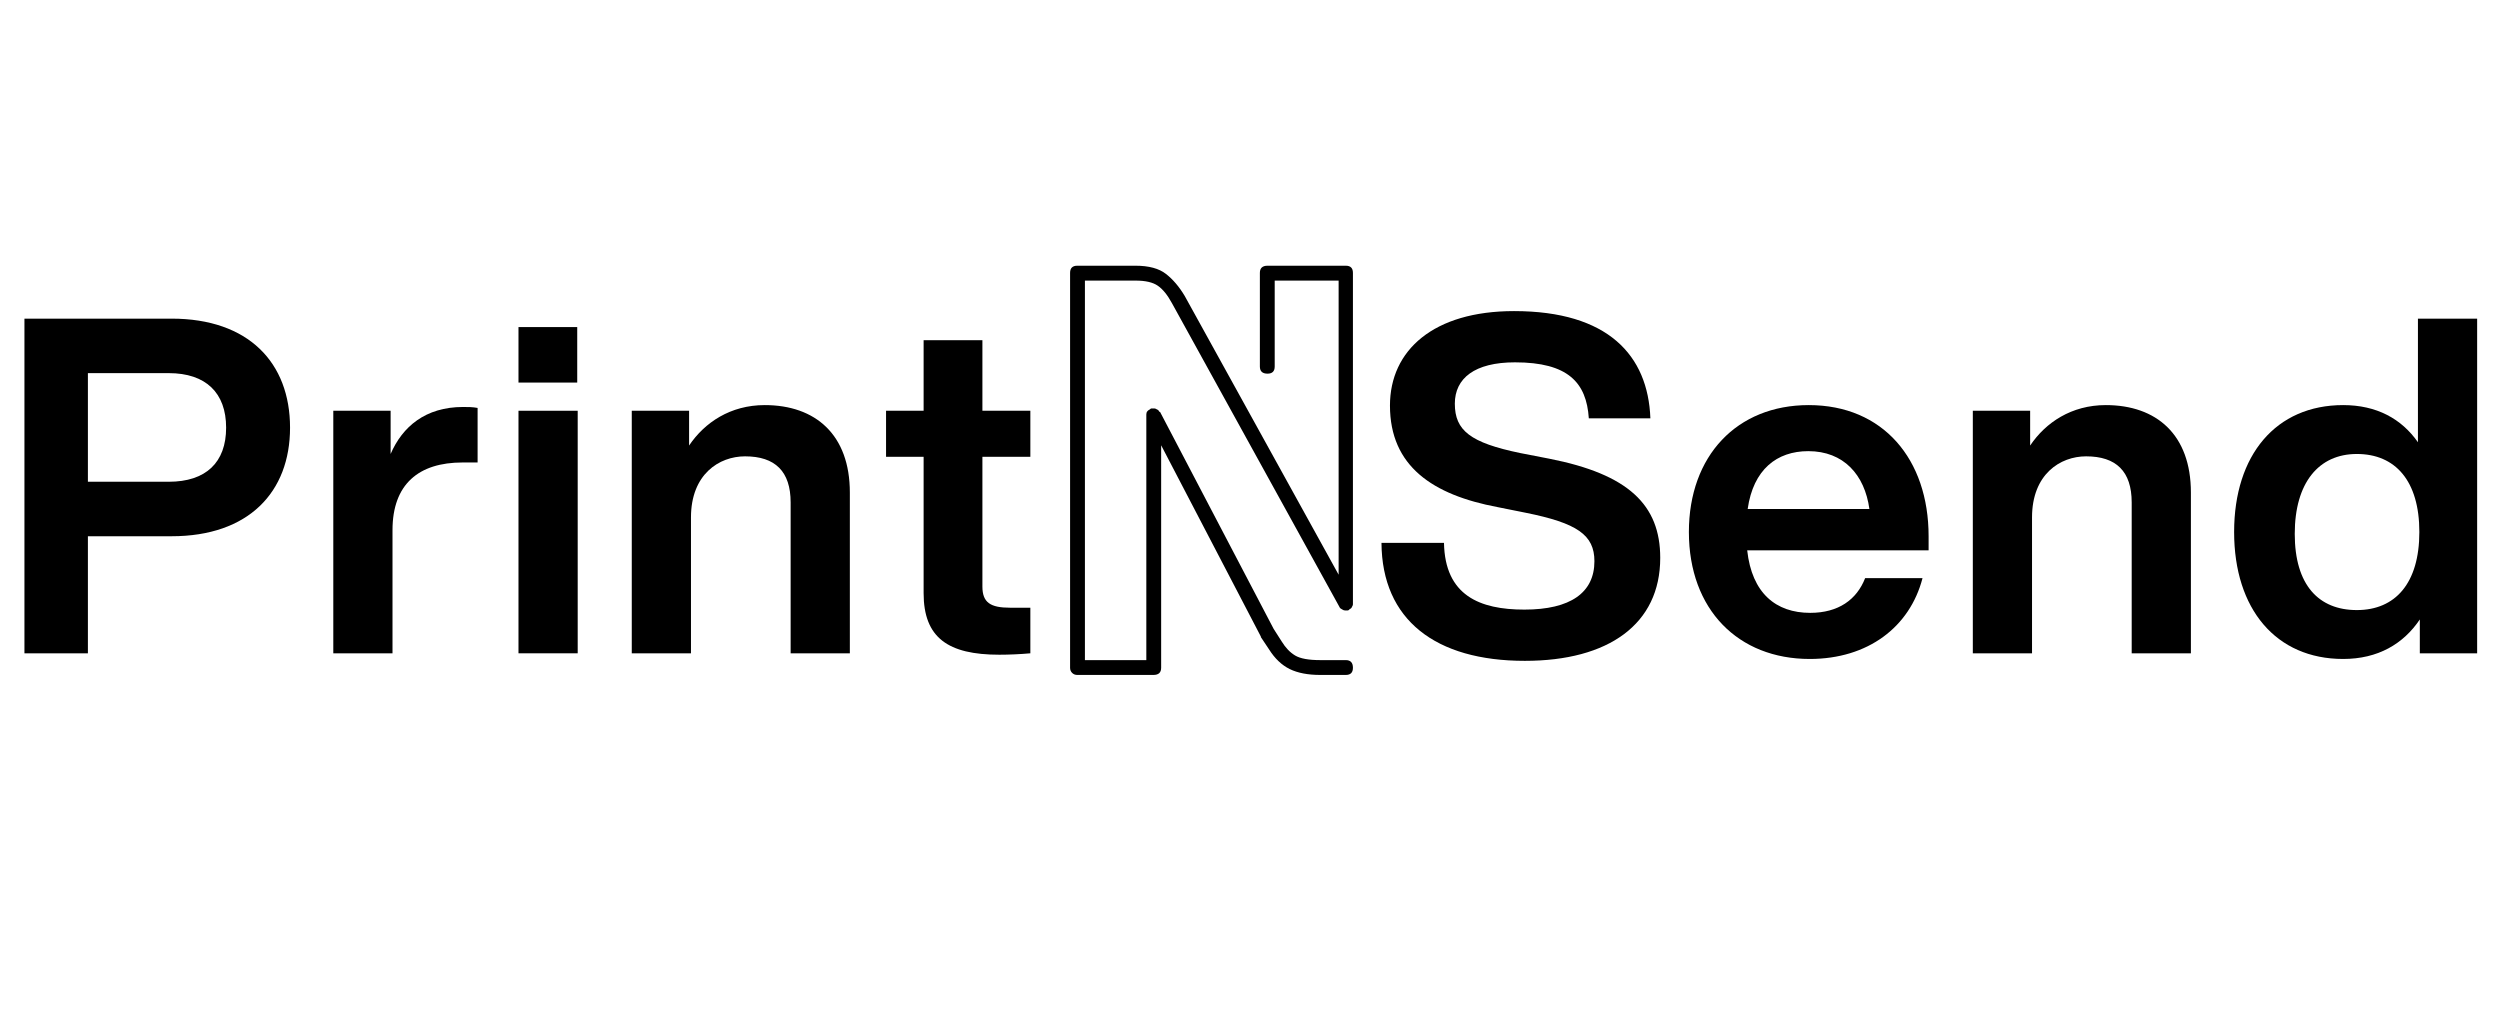
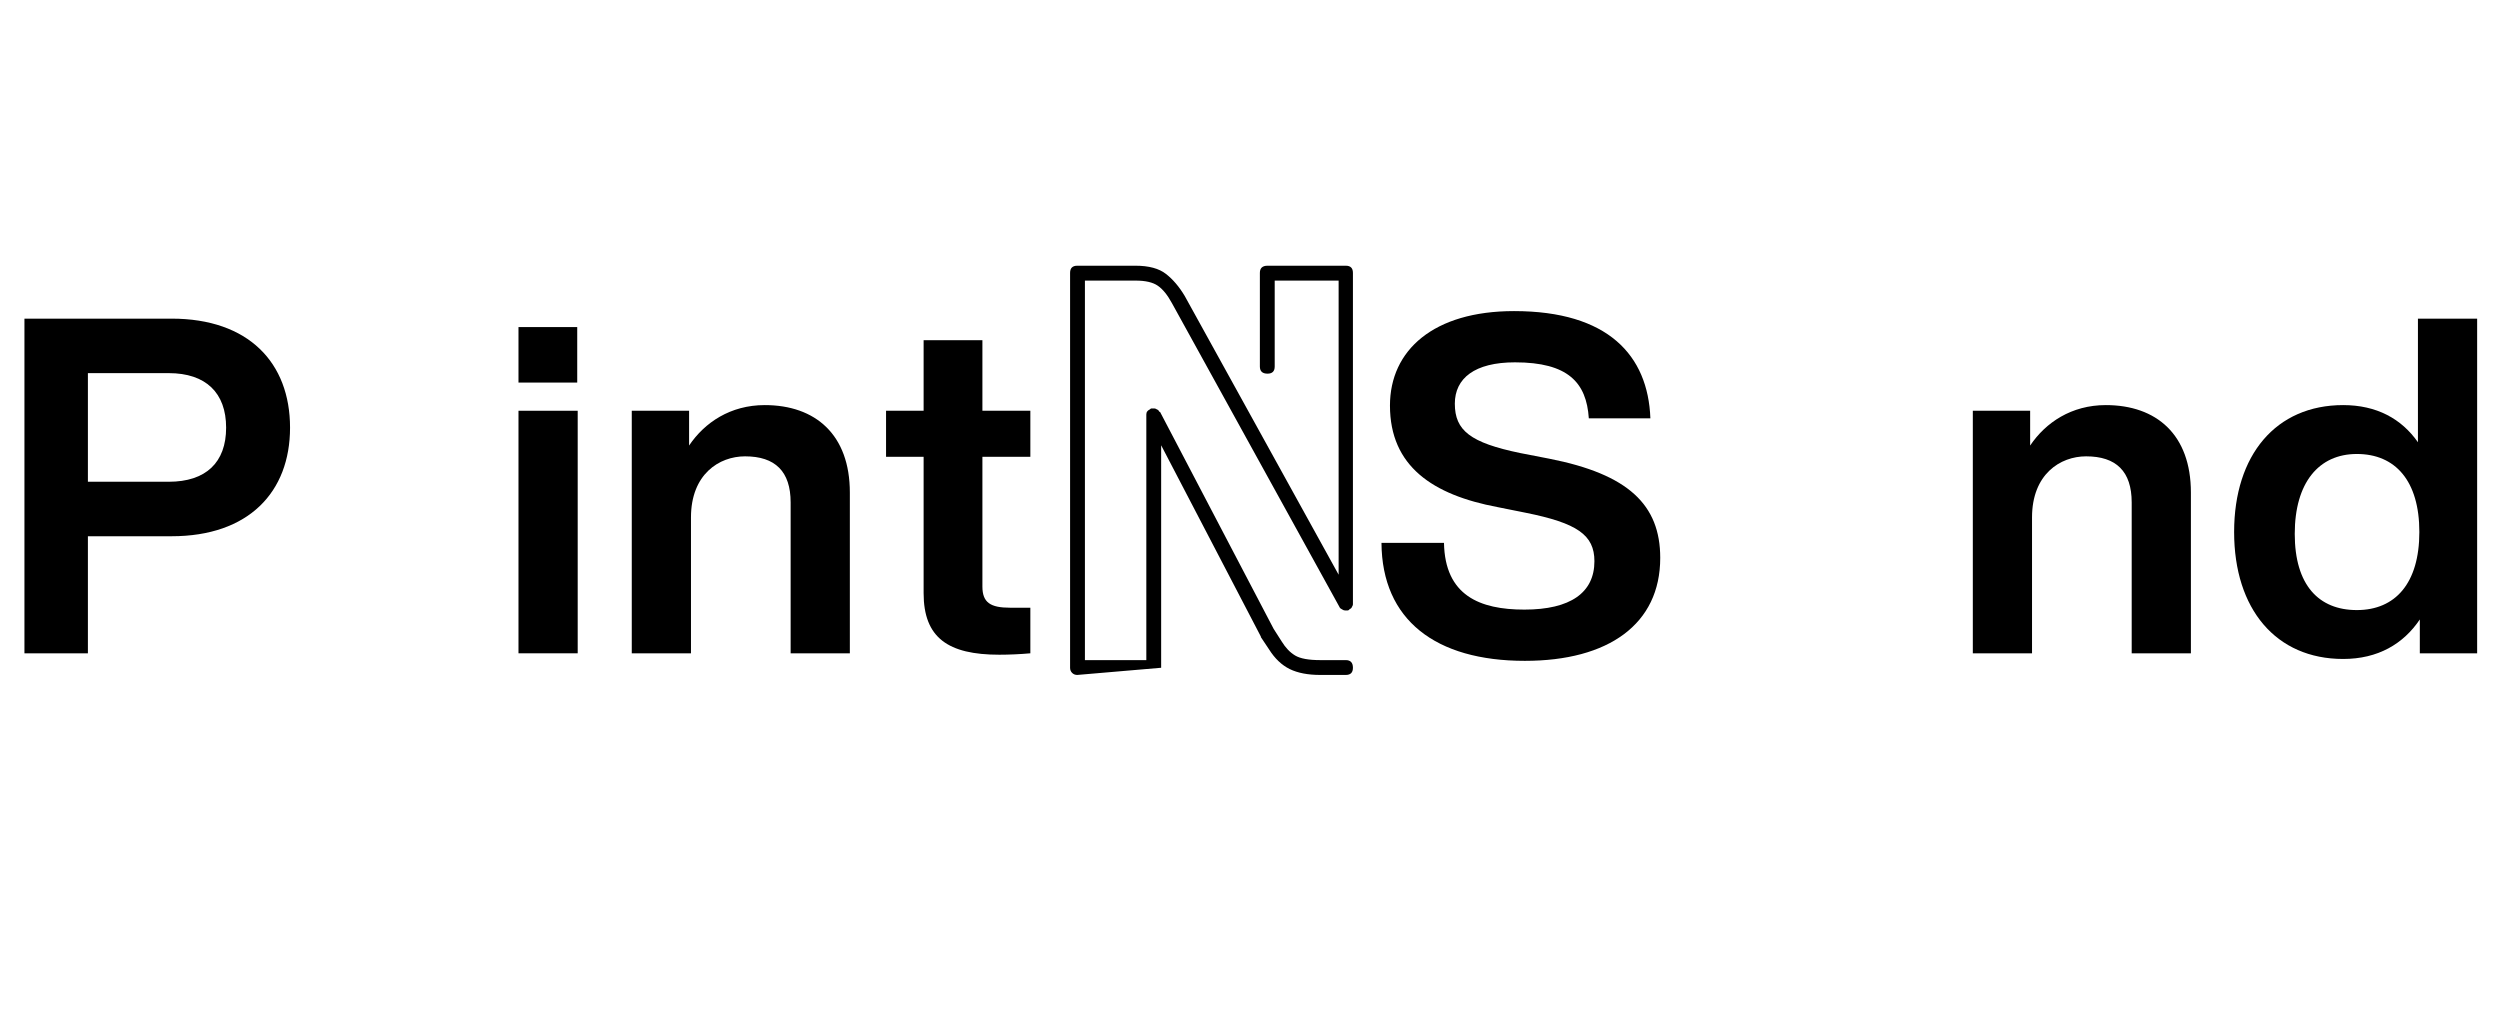
<svg xmlns="http://www.w3.org/2000/svg" width="994" viewBox="0 0 745.5 307.5" height="410" preserveAspectRatio="xMidYMid meet">
  <defs>
    <g />
  </defs>
  <g fill="#000000" fill-opacity="1">
    <g transform="translate(-0.836, 194.815)">
      <g>
        <path d="M 52 -99.797 L 8.125 -99.797 L 8.125 0 L 27.047 0 L 27.047 -34.906 L 52 -34.906 C 74.984 -34.906 87.328 -48.078 87.328 -67.281 C 87.328 -86.625 74.984 -99.797 52 -99.797 Z M 27.047 -51.156 L 27.047 -83.547 L 51.156 -83.547 C 62.234 -83.547 68.266 -77.656 68.266 -67.281 C 68.266 -56.906 62.234 -51.156 51.156 -51.156 Z M 27.047 -51.156 " />
      </g>
    </g>
  </g>
  <g fill="#000000" fill-opacity="1">
    <g transform="translate(92.233, 194.815)">
      <g>
-         <path d="M 45.844 -73.453 C 34.625 -73.453 27.75 -67.562 24.25 -59.438 L 24.25 -72.328 L 7.156 -72.328 L 7.156 0 L 24.812 0 L 24.812 -36.719 C 24.812 -50.469 32.656 -56.906 45.703 -56.906 L 50.188 -56.906 L 50.188 -73.172 C 48.641 -73.453 47.375 -73.453 45.844 -73.453 Z M 45.844 -73.453 " />
-       </g>
+         </g>
    </g>
  </g>
  <g fill="#000000" fill-opacity="1">
    <g transform="translate(147.457, 194.815)">
      <g>
        <path d="M 24.672 -80.734 L 24.672 -97.281 L 7.156 -97.281 L 7.156 -80.734 Z M 24.812 0 L 24.812 -72.328 L 7.156 -72.328 L 7.156 0 Z M 24.812 0 " />
      </g>
    </g>
  </g>
  <g fill="#000000" fill-opacity="1">
    <g transform="translate(181.237, 194.815)">
      <g>
        <path d="M 46.812 -74.016 C 36.578 -74.016 28.875 -68.828 24.25 -61.953 L 24.25 -72.328 L 7.156 -72.328 L 7.156 0 L 24.812 0 L 24.812 -40.516 C 24.812 -53.406 33.219 -58.734 40.938 -58.734 C 49.906 -58.734 54.531 -54.25 54.531 -45 L 54.531 0 L 72.188 0 L 72.188 -47.938 C 72.188 -65.188 61.953 -74.016 46.812 -74.016 Z M 46.812 -74.016 " />
      </g>
    </g>
  </g>
  <g fill="#000000" fill-opacity="1">
    <g transform="translate(262.392, 194.815)">
      <g>
        <path d="M 44.859 -72.328 L 30.562 -72.328 L 30.562 -93.359 L 13.031 -93.359 L 13.031 -72.328 L 1.828 -72.328 L 1.828 -58.594 L 13.031 -58.594 L 13.031 -17.938 C 13.031 -4.625 20.328 0.422 35.609 0.422 C 38.406 0.422 41.766 0.281 44.859 0 L 44.859 -13.594 L 38.828 -13.594 C 32.938 -13.594 30.562 -15.141 30.562 -19.906 L 30.562 -58.594 L 44.859 -58.594 Z M 44.859 -72.328 " />
      </g>
    </g>
  </g>
  <g fill="#000000" fill-opacity="1">
    <g transform="translate(312.298, 194.815)">
      <g />
    </g>
  </g>
  <g fill="#000000" fill-opacity="1">
    <g transform="translate(344.395, 194.815)">
      <g />
    </g>
  </g>
  <g fill="#000000" fill-opacity="1">
    <g transform="translate(376.493, 194.815)">
      <g />
    </g>
  </g>
  <g fill="#000000" fill-opacity="1">
    <g transform="translate(408.597, 194.815)">
      <g>
        <path d="M 46.109 2.25 C 71.062 2.25 86.484 -8.688 86.484 -28.453 C 86.484 -44.297 76.953 -53.406 53.406 -58.031 L 44.719 -59.719 C 29.859 -62.797 25.234 -66.438 25.234 -74.438 C 25.234 -82 31.125 -86.766 43.172 -86.766 C 59.016 -86.766 64.484 -80.734 65.188 -70.078 L 83.547 -70.078 C 82.844 -88.875 70.922 -102.047 42.891 -102.047 C 18.922 -102.047 5.891 -90.406 5.891 -73.875 C 5.891 -55.781 18.641 -47.234 37.984 -43.594 L 46.391 -41.906 C 61.672 -38.828 66.859 -35.328 66.859 -27.469 C 66.859 -18.078 59.719 -13.031 45.969 -13.031 C 32.656 -13.031 22.281 -17.234 22 -32.938 L 3.359 -32.938 C 3.5 -9.953 19.484 2.25 46.109 2.25 Z M 46.109 2.25 " />
      </g>
    </g>
  </g>
  <g fill="#000000" fill-opacity="1">
    <g transform="translate(499.704, 194.815)">
      <g>
-         <path d="M 39.953 1.688 C 57.328 1.688 69.812 -7.844 73.594 -22.422 L 56.484 -22.422 C 53.969 -15.984 48.5 -12.062 40.094 -12.062 C 29.859 -12.062 22.703 -17.938 21.312 -30.703 L 75.406 -30.703 L 75.406 -34.906 C 75.406 -57.891 61.812 -74.016 39.672 -74.016 C 18.219 -74.016 3.922 -58.875 3.922 -36.172 C 3.922 -13.031 18.641 1.688 39.953 1.688 Z M 21.453 -43.031 C 23.125 -54.812 30.141 -60.281 39.531 -60.281 C 50.047 -60.281 56.344 -53.266 57.75 -43.031 Z M 21.453 -43.031 " />
-       </g>
+         </g>
    </g>
  </g>
  <g fill="#000000" fill-opacity="1">
    <g transform="translate(581.139, 194.815)">
      <g>
        <path d="M 46.812 -74.016 C 36.578 -74.016 28.875 -68.828 24.25 -61.953 L 24.25 -72.328 L 7.156 -72.328 L 7.156 0 L 24.812 0 L 24.812 -40.516 C 24.812 -53.406 33.219 -58.734 40.938 -58.734 C 49.906 -58.734 54.531 -54.25 54.531 -45 L 54.531 0 L 72.188 0 L 72.188 -47.938 C 72.188 -65.188 61.953 -74.016 46.812 -74.016 Z M 46.812 -74.016 " />
      </g>
    </g>
  </g>
  <g fill="#000000" fill-opacity="1">
    <g transform="translate(662.294, 194.815)">
      <g>
        <path d="M 58.734 -62.938 C 53.828 -69.953 46.391 -74.016 36.438 -74.016 C 16.406 -74.016 3.922 -59.156 3.922 -36.172 C 3.922 -13.172 16.406 1.688 36.438 1.688 C 46.812 1.688 54.391 -2.797 59.297 -10.094 L 59.297 0 L 76.391 0 L 76.391 -99.797 L 58.734 -99.797 Z M 40.516 -12.891 C 29.156 -12.891 22 -20.328 22 -35.609 C 22 -50.875 29.156 -59.438 40.516 -59.438 C 52 -59.438 59.156 -51.438 59.156 -36.172 C 59.156 -20.891 52 -12.891 40.516 -12.891 Z M 40.516 -12.891 " />
      </g>
    </g>
  </g>
  <g fill="#000000" fill-opacity="1">
    <g transform="translate(319.1, 201.268)">
      <g>
-         <path d="M 19.531 -117.594 L 4.422 -117.594 L 4.422 -4.422 L 22.734 -4.422 L 22.734 -77.641 C 22.734 -77.836 22.781 -78.094 22.875 -78.406 C 23.082 -78.707 23.285 -78.91 23.484 -79.016 C 23.691 -79.109 23.844 -79.207 23.938 -79.312 C 24.039 -79.414 24.145 -79.469 24.25 -79.469 L 25.172 -79.469 C 25.367 -79.469 25.625 -79.363 25.938 -79.156 C 26.238 -79.062 26.441 -78.859 26.547 -78.547 L 26.844 -78.406 L 60.703 -13.734 L 63.141 -9.922 C 64.266 -8.086 65.586 -6.711 67.109 -5.797 C 68.641 -4.879 71.133 -4.422 74.594 -4.422 L 82.219 -4.422 C 83.633 -4.422 84.344 -3.66 84.344 -2.141 C 84.344 -0.711 83.633 0 82.219 0 L 74.594 0 C 70.926 0 67.895 -0.582 65.5 -1.75 C 63.113 -2.926 61.055 -4.883 59.328 -7.625 L 56.891 -11.281 L 56.891 -11.438 L 27.156 -68.484 L 27.156 -2.141 C 27.156 -0.711 26.391 0 24.859 0 L 2.141 0 C 1.523 0 1.016 -0.203 0.609 -0.609 C 0.203 -1.016 0 -1.523 0 -2.141 L 0 -119.891 C 0 -121.316 0.711 -122.031 2.141 -122.031 L 19.531 -122.031 C 23.488 -122.031 26.508 -121.211 28.594 -119.578 C 30.676 -117.953 32.535 -115.77 34.172 -113.031 L 80.078 -29.891 L 80.078 -117.594 L 61.016 -117.594 L 61.016 -91.969 C 61.016 -90.551 60.301 -89.844 58.875 -89.844 C 57.352 -89.844 56.594 -90.551 56.594 -91.969 L 56.594 -119.891 C 56.594 -121.316 57.352 -122.031 58.875 -122.031 L 82.219 -122.031 C 83.633 -122.031 84.344 -121.316 84.344 -119.891 L 84.344 -21.047 C 84.344 -20.848 84.242 -20.594 84.047 -20.281 C 83.941 -19.977 83.738 -19.773 83.438 -19.672 C 83.332 -19.578 83.227 -19.477 83.125 -19.375 C 83.031 -19.27 82.879 -19.219 82.672 -19.219 L 82.062 -19.219 C 81.758 -19.219 81.453 -19.32 81.141 -19.531 C 80.734 -19.727 80.484 -19.93 80.391 -20.141 L 80.234 -20.438 L 30.359 -110.891 C 29.035 -113.328 27.633 -115.051 26.156 -116.062 C 24.688 -117.082 22.477 -117.594 19.531 -117.594 Z M 19.531 -117.594 " />
+         <path d="M 19.531 -117.594 L 4.422 -117.594 L 4.422 -4.422 L 22.734 -4.422 L 22.734 -77.641 C 22.734 -77.836 22.781 -78.094 22.875 -78.406 C 23.082 -78.707 23.285 -78.91 23.484 -79.016 C 23.691 -79.109 23.844 -79.207 23.938 -79.312 C 24.039 -79.414 24.145 -79.469 24.25 -79.469 L 25.172 -79.469 C 25.367 -79.469 25.625 -79.363 25.938 -79.156 C 26.238 -79.062 26.441 -78.859 26.547 -78.547 L 26.844 -78.406 L 60.703 -13.734 L 63.141 -9.922 C 64.266 -8.086 65.586 -6.711 67.109 -5.797 C 68.641 -4.879 71.133 -4.422 74.594 -4.422 L 82.219 -4.422 C 83.633 -4.422 84.344 -3.66 84.344 -2.141 C 84.344 -0.711 83.633 0 82.219 0 L 74.594 0 C 70.926 0 67.895 -0.582 65.5 -1.75 C 63.113 -2.926 61.055 -4.883 59.328 -7.625 L 56.891 -11.281 L 56.891 -11.438 L 27.156 -68.484 L 27.156 -2.141 L 2.141 0 C 1.523 0 1.016 -0.203 0.609 -0.609 C 0.203 -1.016 0 -1.523 0 -2.141 L 0 -119.891 C 0 -121.316 0.711 -122.031 2.141 -122.031 L 19.531 -122.031 C 23.488 -122.031 26.508 -121.211 28.594 -119.578 C 30.676 -117.953 32.535 -115.77 34.172 -113.031 L 80.078 -29.891 L 80.078 -117.594 L 61.016 -117.594 L 61.016 -91.969 C 61.016 -90.551 60.301 -89.844 58.875 -89.844 C 57.352 -89.844 56.594 -90.551 56.594 -91.969 L 56.594 -119.891 C 56.594 -121.316 57.352 -122.031 58.875 -122.031 L 82.219 -122.031 C 83.633 -122.031 84.344 -121.316 84.344 -119.891 L 84.344 -21.047 C 84.344 -20.848 84.242 -20.594 84.047 -20.281 C 83.941 -19.977 83.738 -19.773 83.438 -19.672 C 83.332 -19.578 83.227 -19.477 83.125 -19.375 C 83.031 -19.27 82.879 -19.219 82.672 -19.219 L 82.062 -19.219 C 81.758 -19.219 81.453 -19.32 81.141 -19.531 C 80.734 -19.727 80.484 -19.93 80.391 -20.141 L 80.234 -20.438 L 30.359 -110.891 C 29.035 -113.328 27.633 -115.051 26.156 -116.062 C 24.688 -117.082 22.477 -117.594 19.531 -117.594 Z M 19.531 -117.594 " />
      </g>
    </g>
  </g>
</svg>